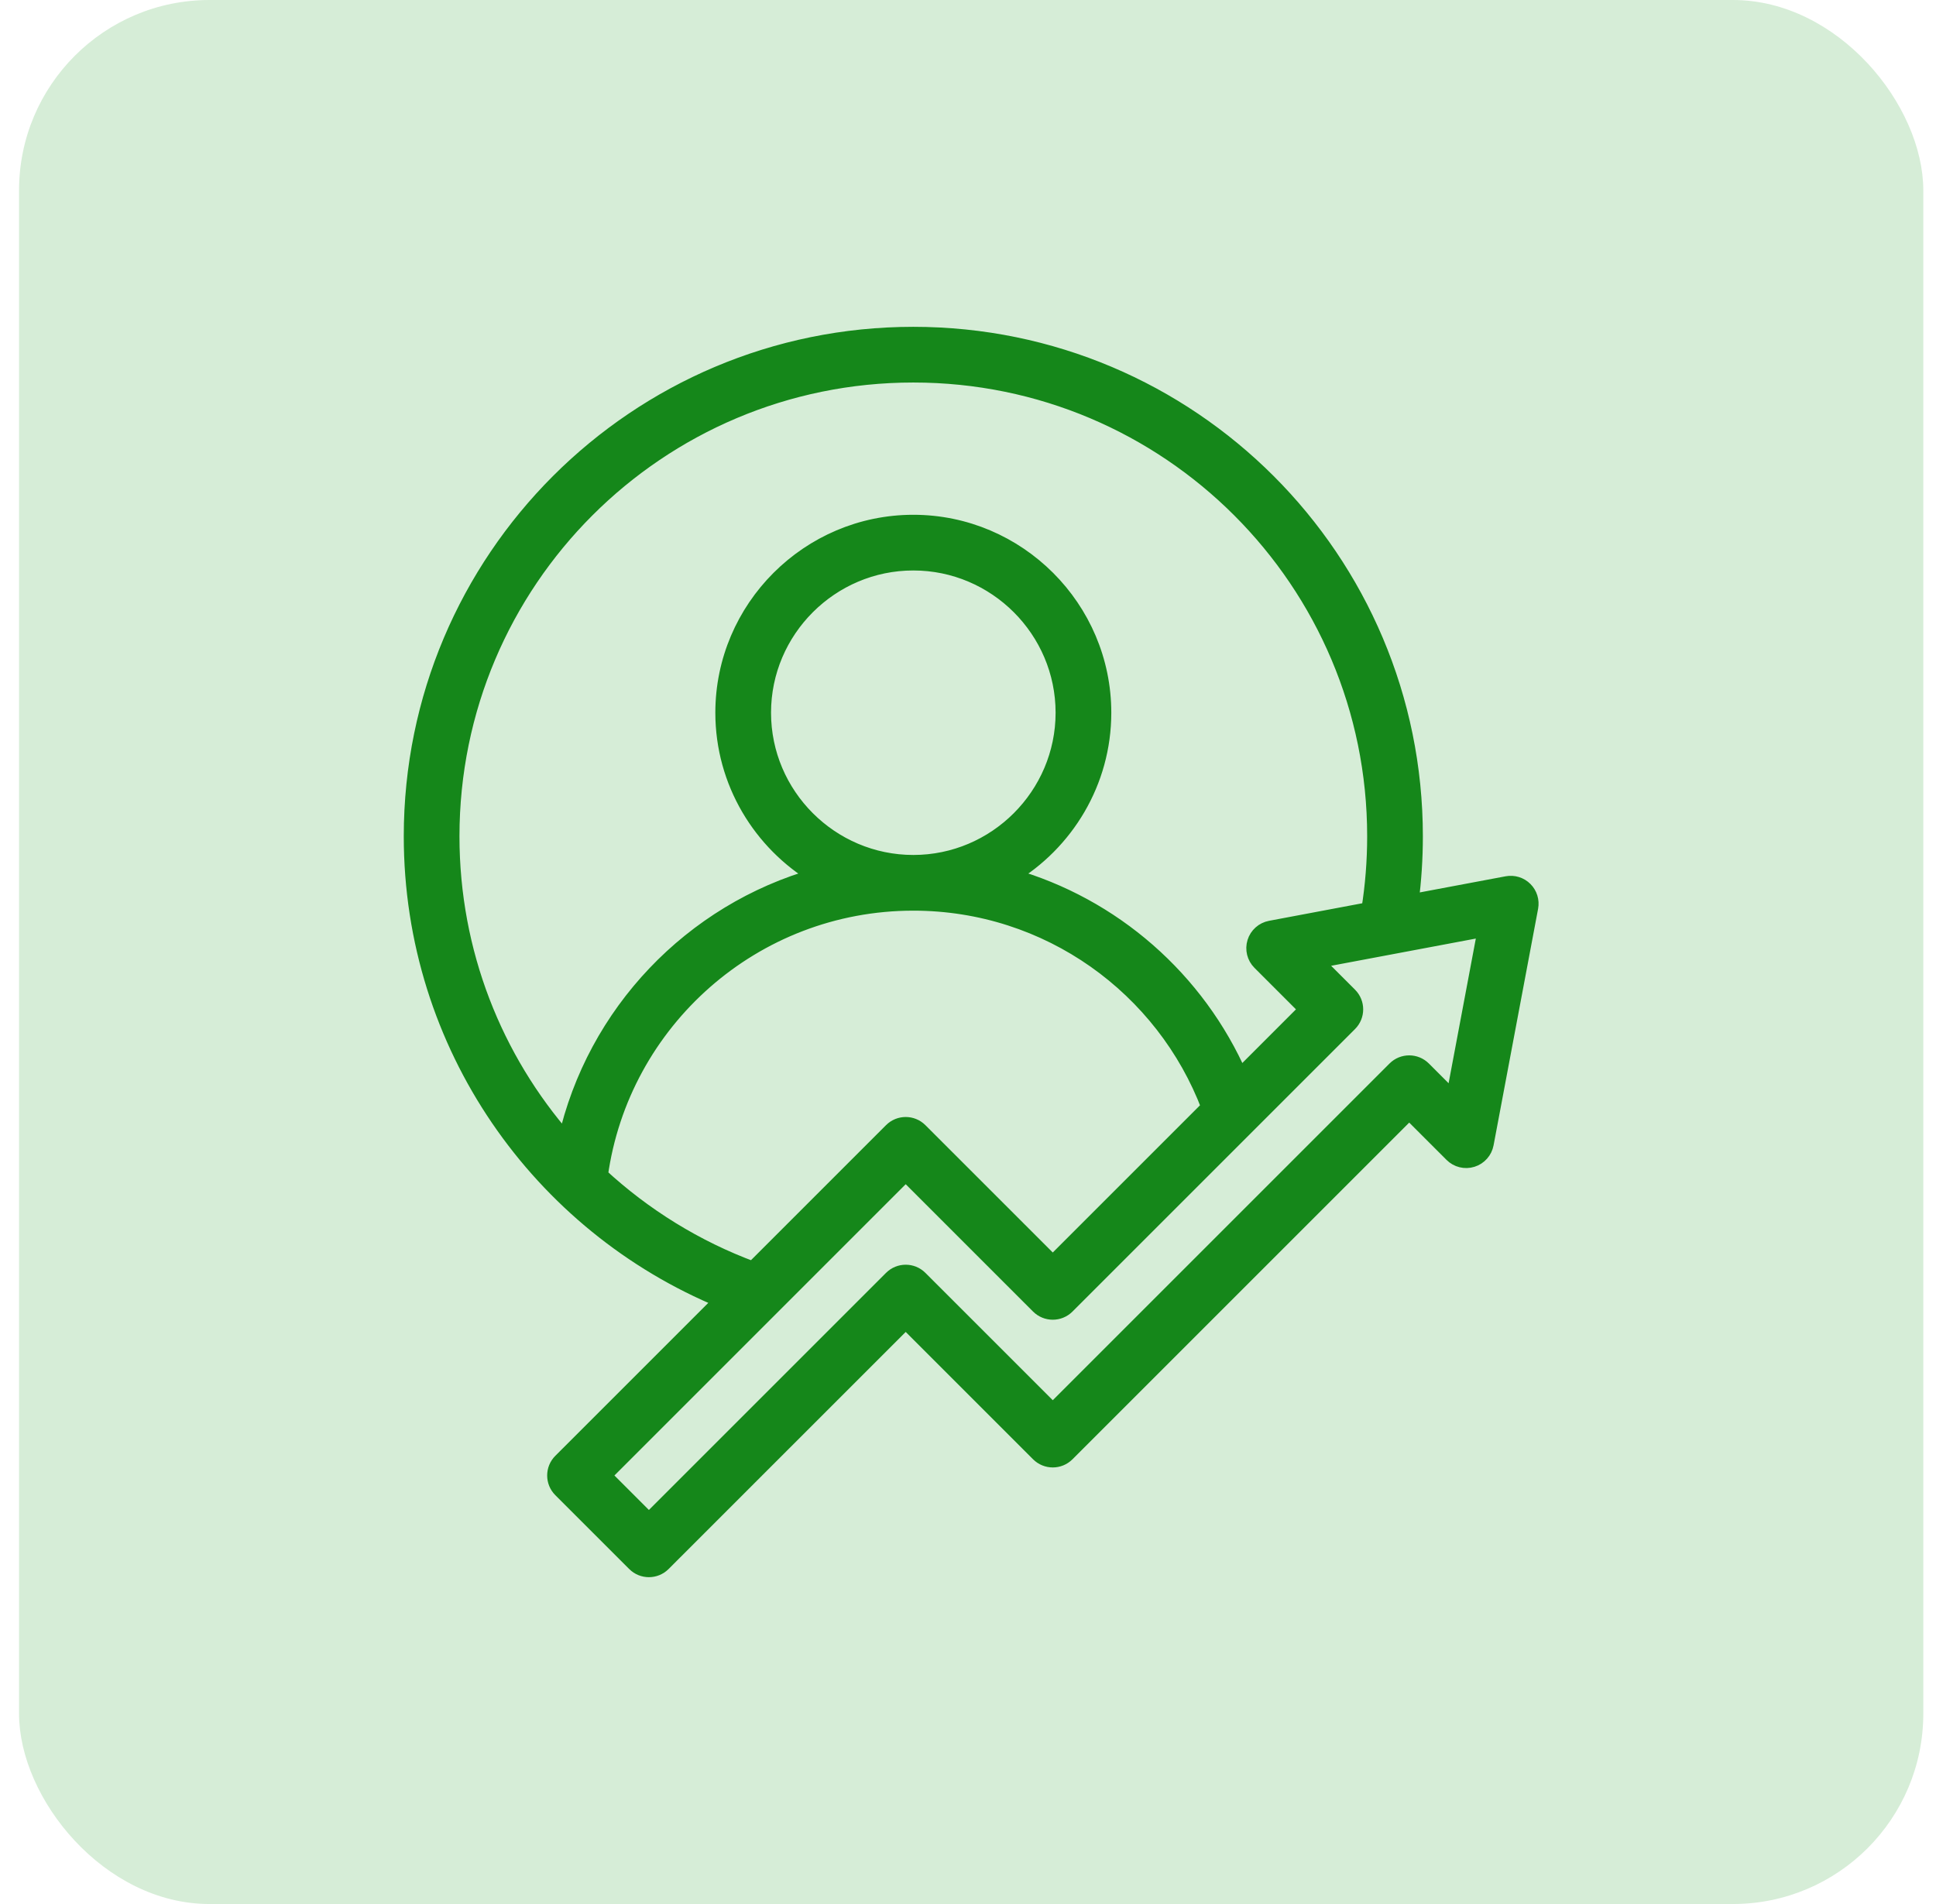
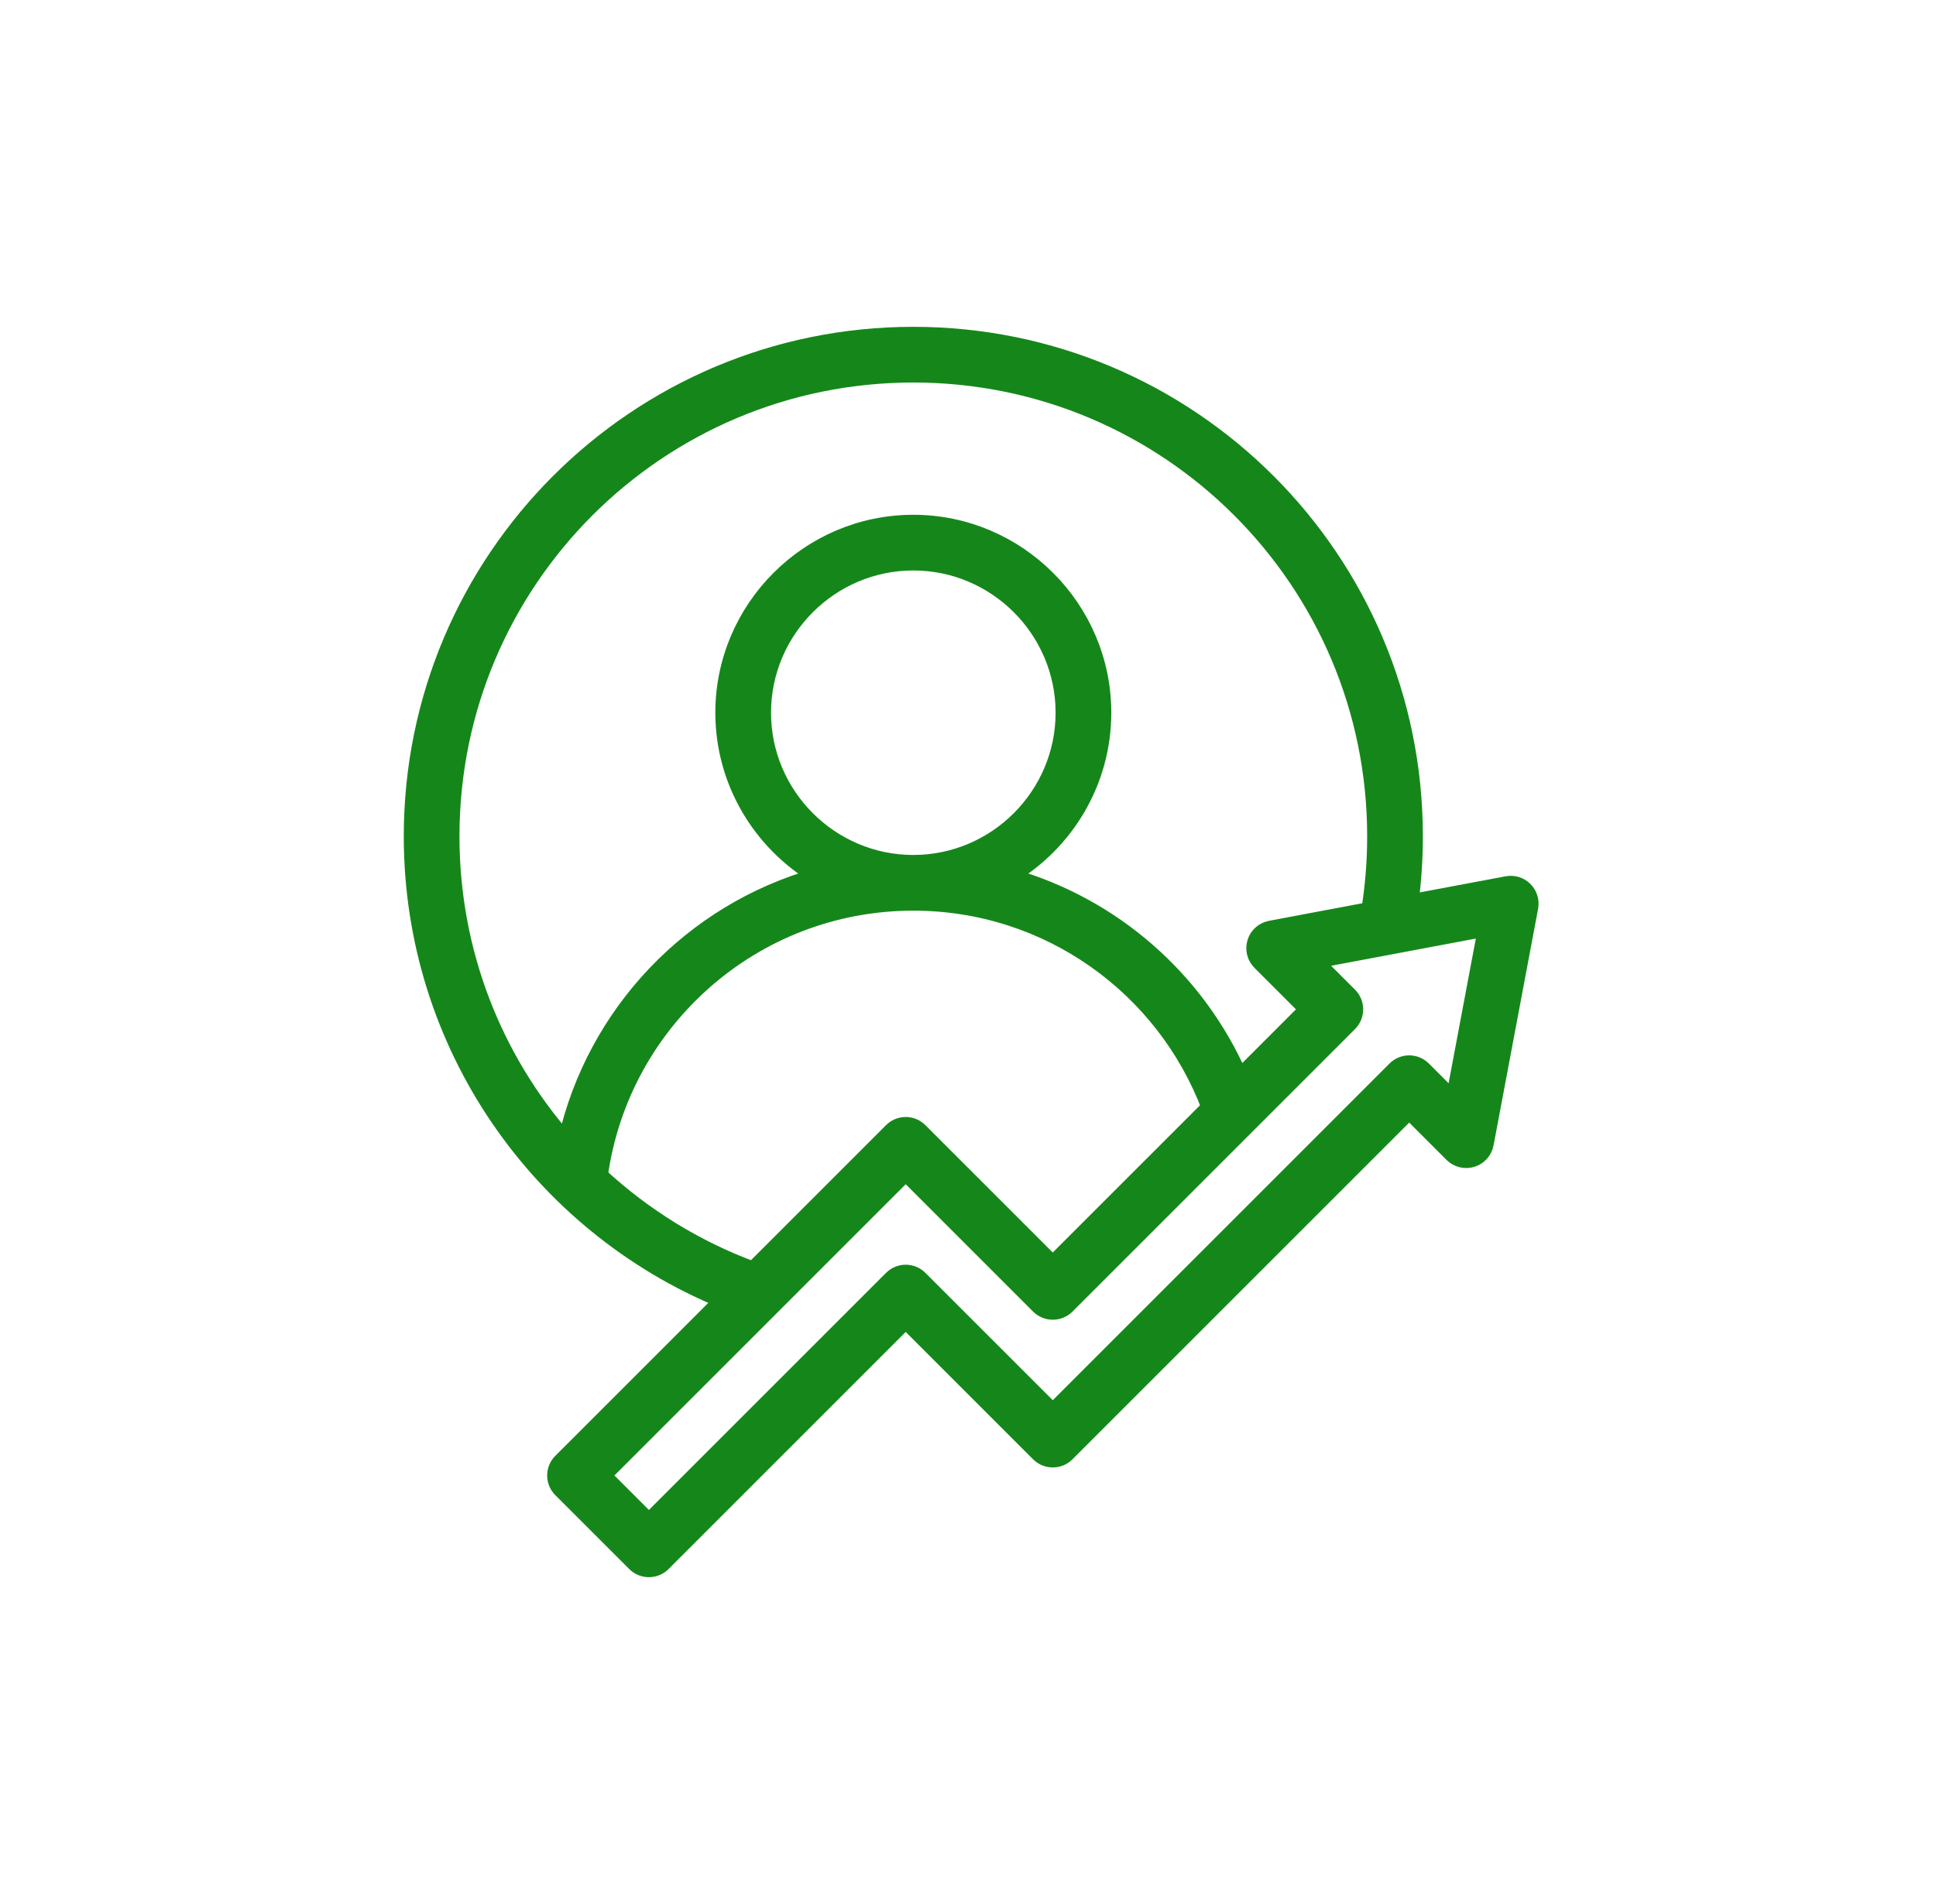
<svg xmlns="http://www.w3.org/2000/svg" width="61" height="60" viewBox="0 0 61 60" fill="none">
-   <rect x="0.6" width="60" height="60" rx="6" fill="#D6EDD7" />
  <path fill-rule="evenodd" clip-rule="evenodd" d="M22.755 40.972C17.013 38.604 12.972 32.952 12.972 26.354C12.972 17.624 20.047 10.549 28.777 10.549C37.507 10.549 44.582 17.624 44.582 26.354C44.582 27.058 44.536 27.752 44.447 28.431L47.484 27.86C47.688 27.822 47.898 27.886 48.044 28.033C48.191 28.179 48.255 28.389 48.217 28.593L46.814 36.047C46.771 36.275 46.605 36.462 46.383 36.53C46.16 36.599 45.918 36.539 45.754 36.374L44.402 35.022L33.615 45.809C33.37 46.054 32.973 46.054 32.727 45.809L28.537 41.619L20.889 49.267C20.644 49.512 20.247 49.512 20.002 49.267L17.674 46.94C17.429 46.695 17.429 46.297 17.674 46.053L22.755 40.972ZM43.143 28.677C43.264 27.921 43.327 27.145 43.327 26.354C43.327 18.317 36.814 11.804 28.777 11.804C20.74 11.804 14.227 18.317 14.227 26.354C14.227 30.026 15.586 33.379 17.829 35.939C18.735 31.921 21.796 28.718 25.733 27.61C23.974 26.564 22.789 24.644 22.789 22.459C22.789 19.165 25.483 16.472 28.777 16.472C32.071 16.472 34.765 19.165 34.765 22.459C34.765 24.644 33.58 26.564 31.821 27.61C35.075 28.526 37.731 30.873 39.066 33.929L41.187 31.807L39.703 30.323C39.538 30.159 39.478 29.916 39.547 29.694C39.615 29.472 39.802 29.306 40.03 29.263L43.143 28.677ZM18.903 37.042C20.288 38.322 21.922 39.336 23.724 40.003L28.094 35.633C28.339 35.388 28.736 35.388 28.981 35.633L33.171 39.823L38.103 34.891C36.679 31.125 33.04 28.447 28.777 28.447C23.74 28.447 19.573 32.187 18.903 37.042ZM28.777 27.192C31.381 27.192 33.51 25.063 33.51 22.459C33.51 19.855 31.381 17.727 28.777 17.727C26.173 17.727 24.044 19.855 24.044 22.459C24.044 25.063 26.173 27.192 28.777 27.192ZM44.845 33.691L45.801 34.647L46.814 29.263L41.43 30.276L42.518 31.364C42.763 31.609 42.763 32.006 42.518 32.251L33.615 41.154C33.37 41.399 32.973 41.399 32.727 41.154L28.537 36.964L19.006 46.496L20.446 47.936L28.094 40.288C28.339 40.043 28.736 40.043 28.981 40.288L33.171 44.478L43.958 33.691C44.203 33.446 44.6 33.446 44.845 33.691Z" fill="#15871A" stroke="#15871A" stroke-width="0.5" />
</svg>